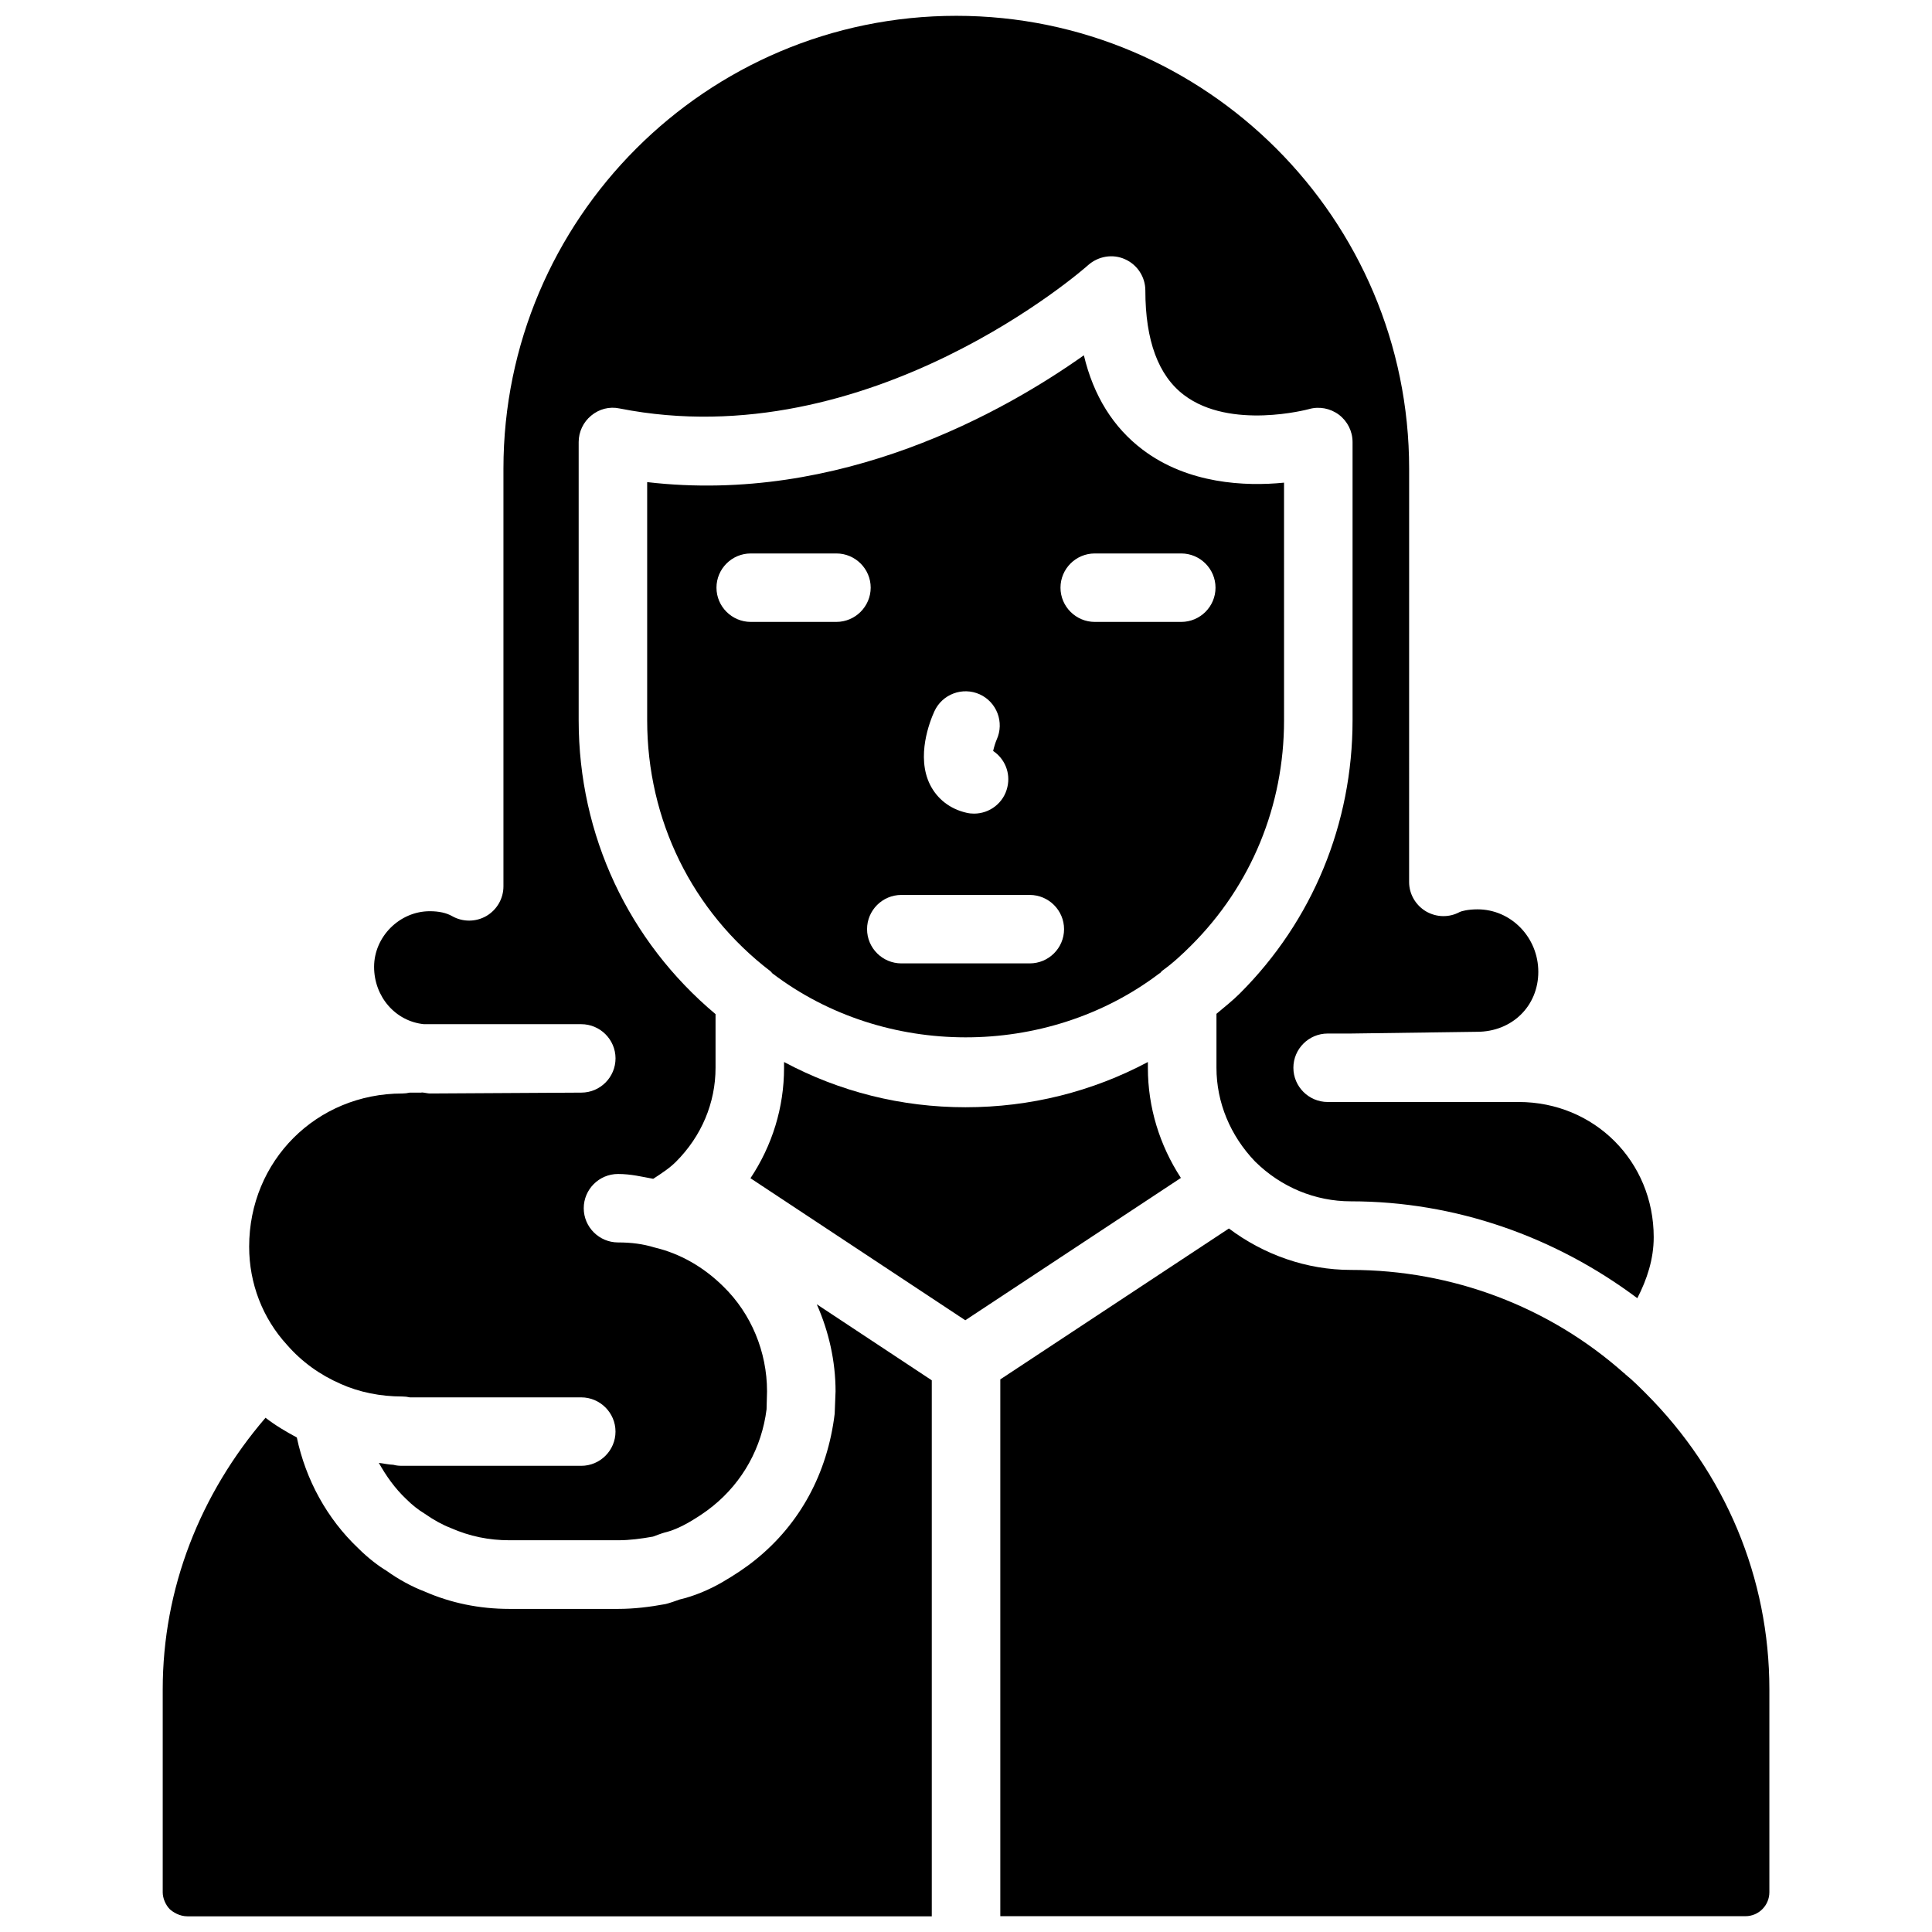
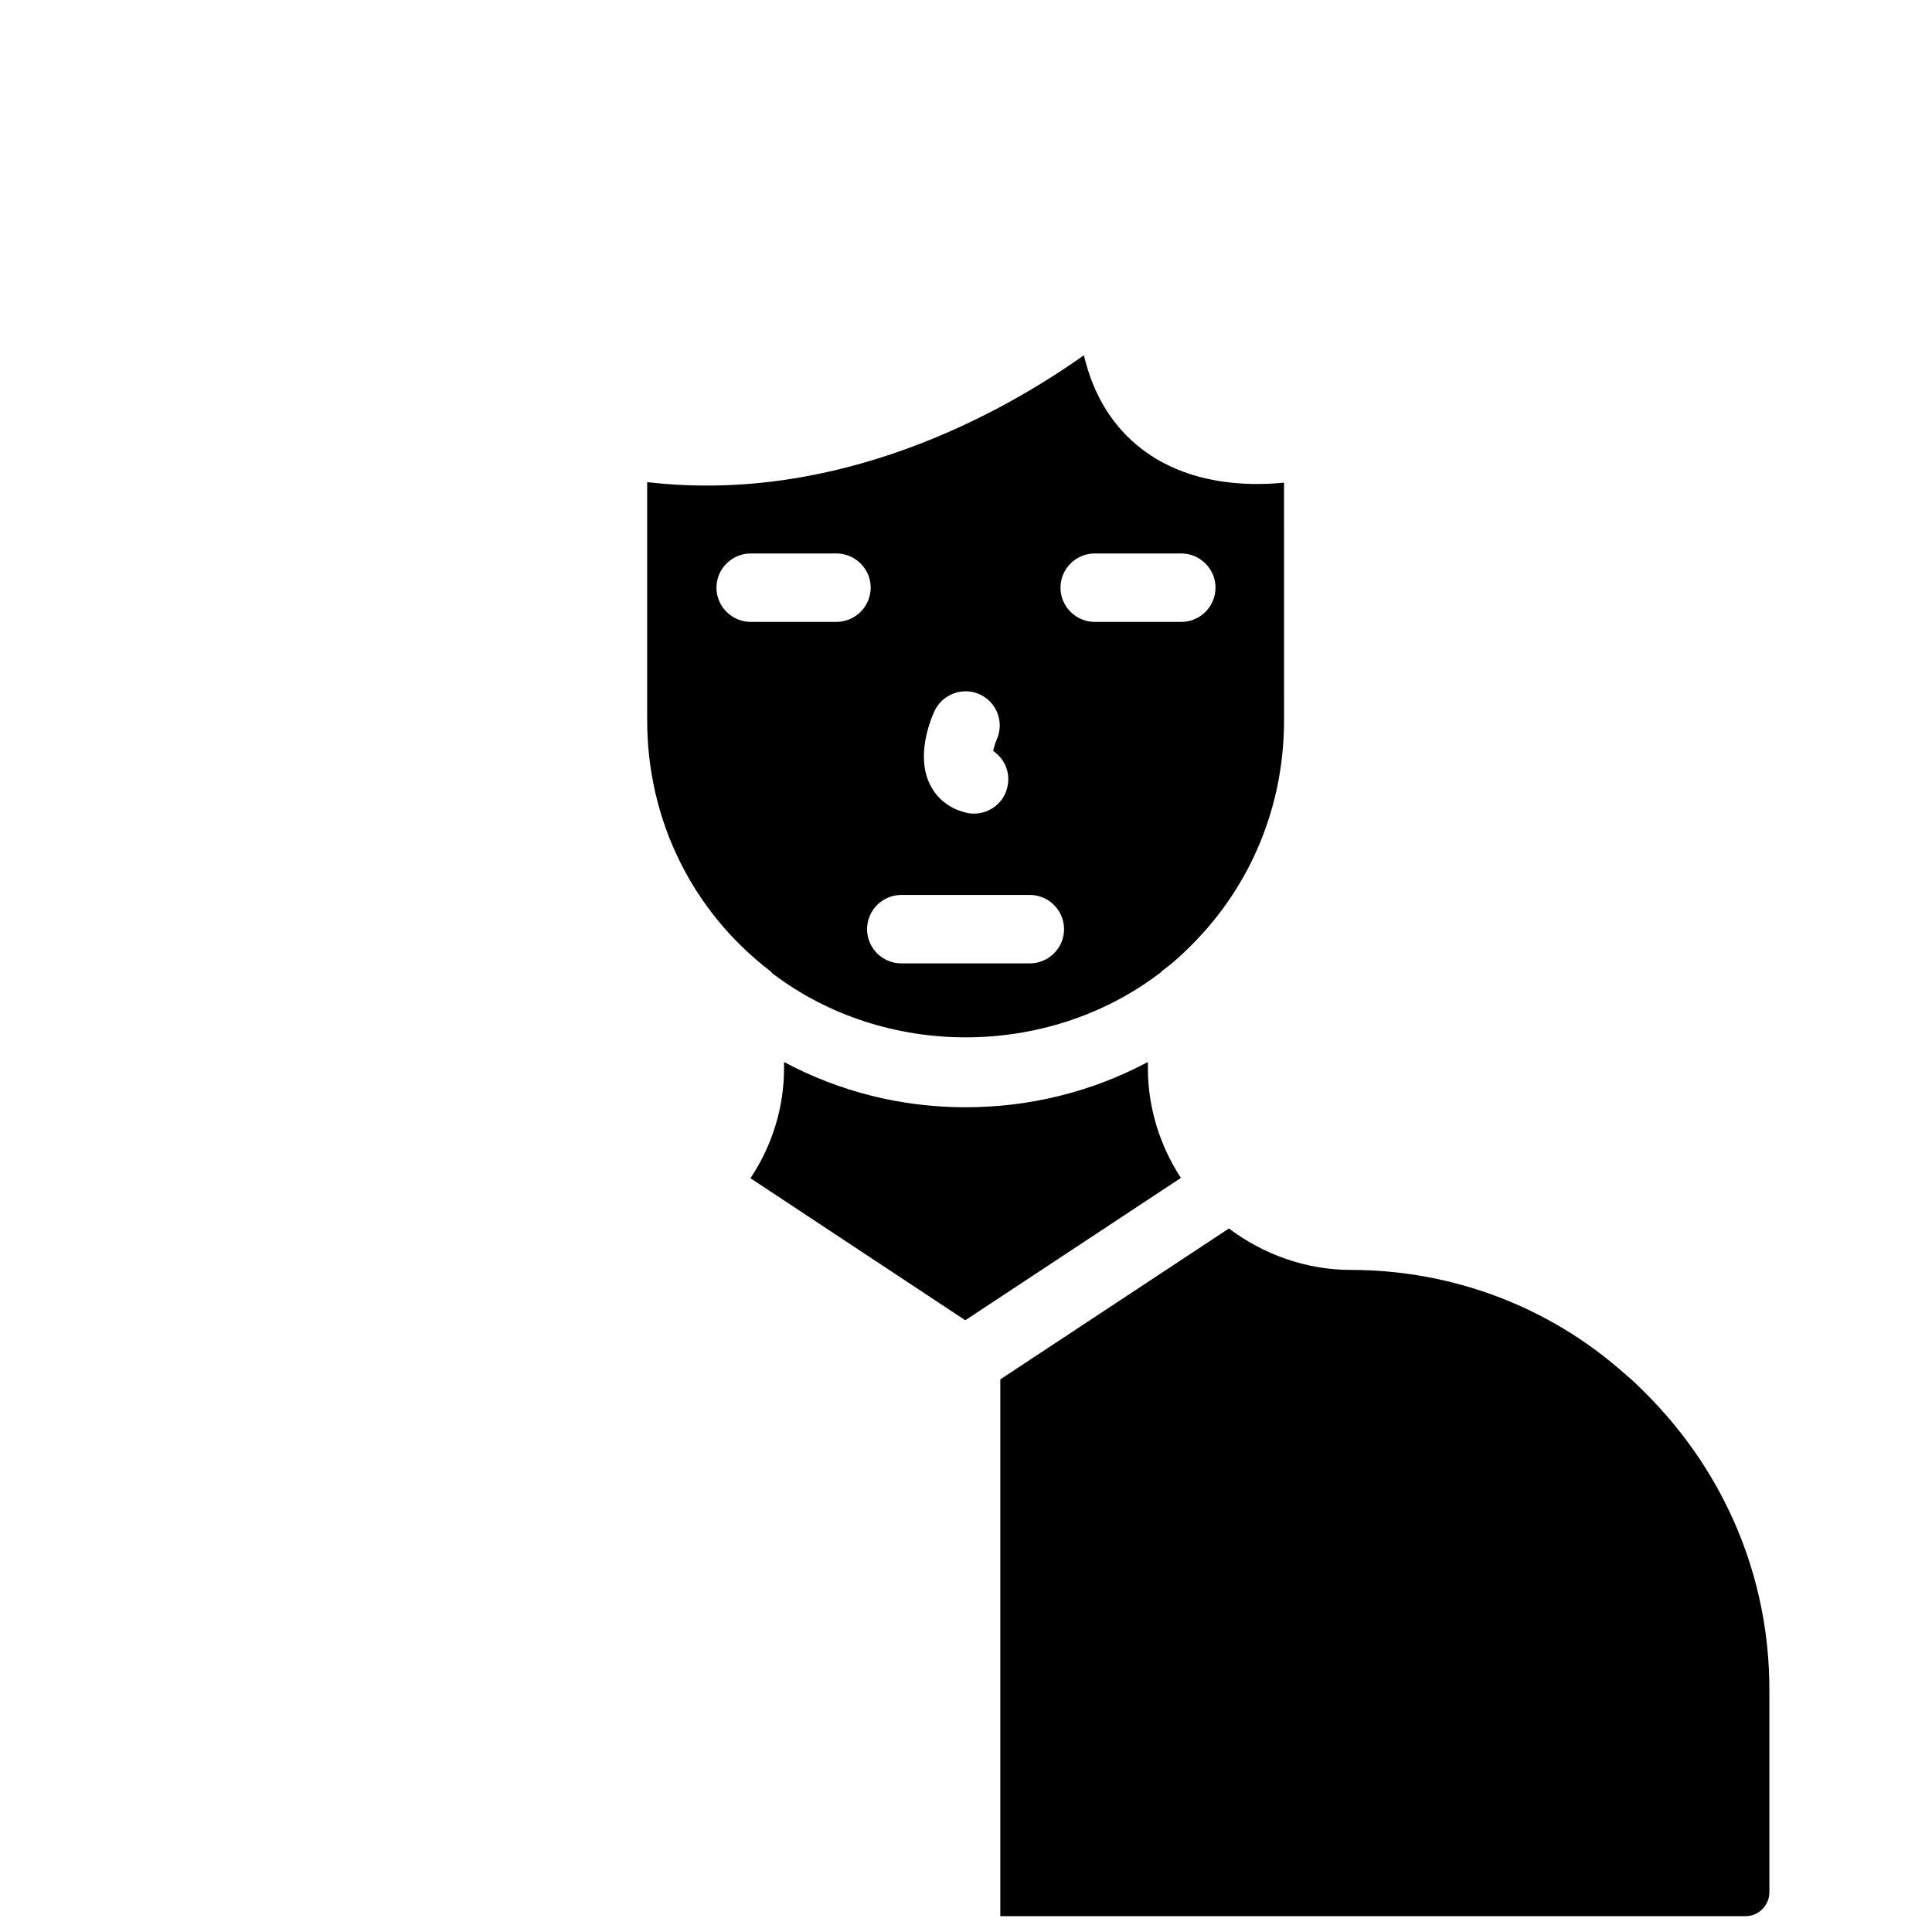
<svg xmlns="http://www.w3.org/2000/svg" width="800px" height="800px" version="1.1" viewBox="144 144 512 512">
  <defs>
    <clipPath id="c">
-       <path d="m210 148.09h373v404.91h-373z" />
-     </clipPath>
+       </clipPath>
    <clipPath id="b">
-       <path d="m187 489h204v162.9h-204z" />
-     </clipPath>
+       </clipPath>
    <clipPath id="a">
      <path d="m409 469h204v182.9h-204z" />
    </clipPath>
  </defs>
  <path d="m484.26 271.91c-10.242 1.027-25.422 0.336-37.406-8.711-7.828-5.898-13.059-14.297-15.617-25.043-20.949 14.84-64.488 39.59-115.73 33.609v63.125c0 26.406 11.922 50.652 32.707 66.523 0.188 0.148 0.273 0.355 0.461 0.523 29.727 22.629 72.57 22.523 102.19 0.316 0.188-0.188 0.441-0.273 0.652-0.461 0.188-0.168 0.293-0.398 0.504-0.547 2.769-1.973 5.332-4.367 7.703-6.738 15.871-15.848 24.562-37.008 24.562-59.598l-0.004-63zm-92.641 60.602c2.098-4.578 7.473-6.551 12.008-4.512 4.555 2.078 6.57 7.43 4.512 11.988-0.379 0.883-0.734 2.059-0.945 3.023 3.043 2.035 4.66 5.773 3.777 9.551-0.945 4.219-4.703 7.055-8.836 7.055-0.672 0-1.324-0.062-2.016-0.23-4.324-0.988-7.746-3.633-9.656-7.453-3.711-7.496-0.059-16.754 1.156-19.422zm-25.988-23.699h-22.668c-4.996 0-9.09-4.074-9.09-9.07 0-4.996 4.074-9.07 9.09-9.07h22.691c4.996 0 9.09 4.074 9.09 9.07-0.023 5-4.094 9.07-9.113 9.07zm51.266 90.496h-34.027c-4.996 0-9.09-4.074-9.09-9.07s4.074-9.07 9.09-9.07h34.027c4.996 0 9.09 4.074 9.09 9.07 0 5-4.074 9.07-9.09 9.07zm40.137-90.496h-22.902c-4.996 0-9.09-4.074-9.09-9.07 0-4.996 4.074-9.07 9.09-9.07h22.902c4.996 0 9.09 4.074 9.09 9.07 0 5-4.074 9.07-9.09 9.07z" />
  <g clip-path="url(#c)">
-     <path d="m234.27 510.75c4.934 2.203 10.539 3.336 16.352 3.336 0.691 0 1.344 0.082 1.996 0.23h45.406c4.996 0 9.09 4.074 9.09 9.07s-4.074 9.07-9.09 9.07l-47.609-0.004c-0.754 0-1.492-0.082-2.184-0.273-1.324-0.043-2.562-0.355-3.84-0.504 1.93 3.441 4.242 6.738 7.262 9.594 1.531 1.531 3.254 2.898 4.809 3.82 2.519 1.762 4.766 2.981 6.969 3.84 5.059 2.227 10.16 3.254 15.574 3.254h28.801c3.086 0 6.152-0.418 9.238-0.965 0.418-0.168 2.582-0.965 3.043-1.07 1.91-0.441 4.176-1.387 6.32-2.625 2.309-1.344 4.41-2.688 6.527-4.41 7.914-6.402 12.93-15.492 14.211-25.633l0.125-4.766c0-10.496-4.219-20.594-11.547-27.75-5.246-5.199-11.5-8.77-18.238-10.363-3.106-0.945-6.152-1.344-9.699-1.344-4.996 0-9.09-4.074-9.09-9.07s4.074-9.07 9.09-9.07c3.441 0 6.32 0.734 9.32 1.281 2.164-1.406 4.324-2.812 6.023-4.512 6.781-6.781 10.496-15.617 10.496-24.898v-14.234c-23.027-19.309-36.273-47.355-36.273-77.875v-73.727c0-2.707 1.219-5.289 3.316-7.012 2.098-1.742 4.828-2.477 7.535-1.891 66.375 13.121 123.62-37.473 124.17-37.996 2.688-2.371 6.508-3.023 9.762-1.555 3.273 1.449 5.394 4.703 5.394 8.293 0 13.246 3.441 22.566 10.266 27.711 12.281 9.301 32.875 3.777 33.082 3.715 2.707-0.777 5.648-0.23 7.957 1.492 2.266 1.723 3.609 4.387 3.609 7.242v73.723c0 27.438-10.602 53.152-29.895 72.422-1.91 1.91-4.094 3.609-6.172 5.375v14.297c0 9.172 3.652 17.988 10.242 24.855 6.906 6.824 15.977 10.539 25.359 10.539 27.688 0 54.098 9.34 75.93 25.672 2.562-4.977 4.344-10.348 4.344-16.164 0-20.09-15.723-35.832-35.812-35.832h-44.336-0.125-6.129c-4.996 0-9.09-4.074-9.09-9.07s4.074-9.07 9.09-9.07h6.004l33.566-0.461c9.32 0 16.246-6.844 16.246-15.891 0-9.133-7.223-16.562-16.102-16.562-2.562 0-4.281 0.484-4.703 0.691-2.793 1.531-6.191 1.469-8.984-0.168-2.731-1.637-4.449-4.578-4.449-7.766l0.008-109.54c0-66.168-53.824-120.01-120.01-120.01-66.191 0-120.01 53.824-120.01 120.01v110.69c0 3.234-1.723 6.215-4.512 7.852-2.793 1.617-6.254 1.637-9.047 0.062-1.531-0.883-3.547-1.324-5.961-1.324-7.996 0-14.758 6.758-14.758 14.738 0 7.934 5.668 14.441 13.203 15.199h41.691c4.996 0 9.07 4.051 9.09 9.047 0 4.996-4.031 9.07-9.047 9.09l-40.141 0.23c-0.547 0-1.426-0.23-2.098-0.273-0.082 0-0.148 0.043-0.23 0.043h-3.027c-0.652 0.148-1.281 0.23-1.953 0.23-22.777 0-40.598 17.844-40.598 40.598 0 9.742 3.57 18.996 10.078 26.07 3.863 4.43 8.691 7.914 14.168 10.289z" />
-   </g>
+     </g>
  <g clip-path="url(#b)">
    <path d="m365.43 512.75-0.23 5.898c-1.93 15.934-9.301 29.223-20.844 38.582-2.856 2.332-5.711 4.156-8.836 6.004-3.715 2.164-7.746 3.801-11.379 4.641-0.566 0.23-3.191 1.113-3.777 1.219-4.176 0.777-8.375 1.281-12.555 1.281h-28.824c-7.934 0-15.512-1.555-22.484-4.617-3.273-1.238-6.887-3.191-10.055-5.481-2.184-1.281-5.082-3.547-7.473-5.941-8.355-7.894-13.961-18.262-16.312-29.391-2.918-1.574-5.711-3.211-8.293-5.227-17.359 20.215-27.246 45.281-27.246 72.004v53.762c0 1.555 0.754 3.336 1.867 4.473 0.82 0.734 2.519 1.891 4.723 1.891h197.22v-142.05l-30.48-20.152c3.176 7.176 4.981 15.051 4.981 23.109z" />
  </g>
  <path d="m448.2 427v-1.555c-14.758 7.852-31.172 11.988-48.324 11.988-17.023 0-33.355-4.113-48.094-11.988v1.555c0 10.496-3.129 20.57-8.902 29.242l56.93 37.641 57.141-37.723c-5.664-8.695-8.75-18.75-8.75-29.16z" />
  <g clip-path="url(#a)">
    <path d="m574.76 508.23c-0.082-0.062-0.125-0.168-0.188-0.23-0.043-0.043-0.105-0.02-0.125-0.043-19.879-17.695-45.617-27.414-72.465-27.414-11.754 0-23.09-4.051-32.309-10.98l-60.582 39.988v142.26h197.47c3.504 0 6.34-2.856 6.34-6.359v-53.762c0-29.473-11.629-57.309-32.746-78.426-1.809-1.805-3.406-3.418-5.398-5.035z" />
  </g>
</svg>